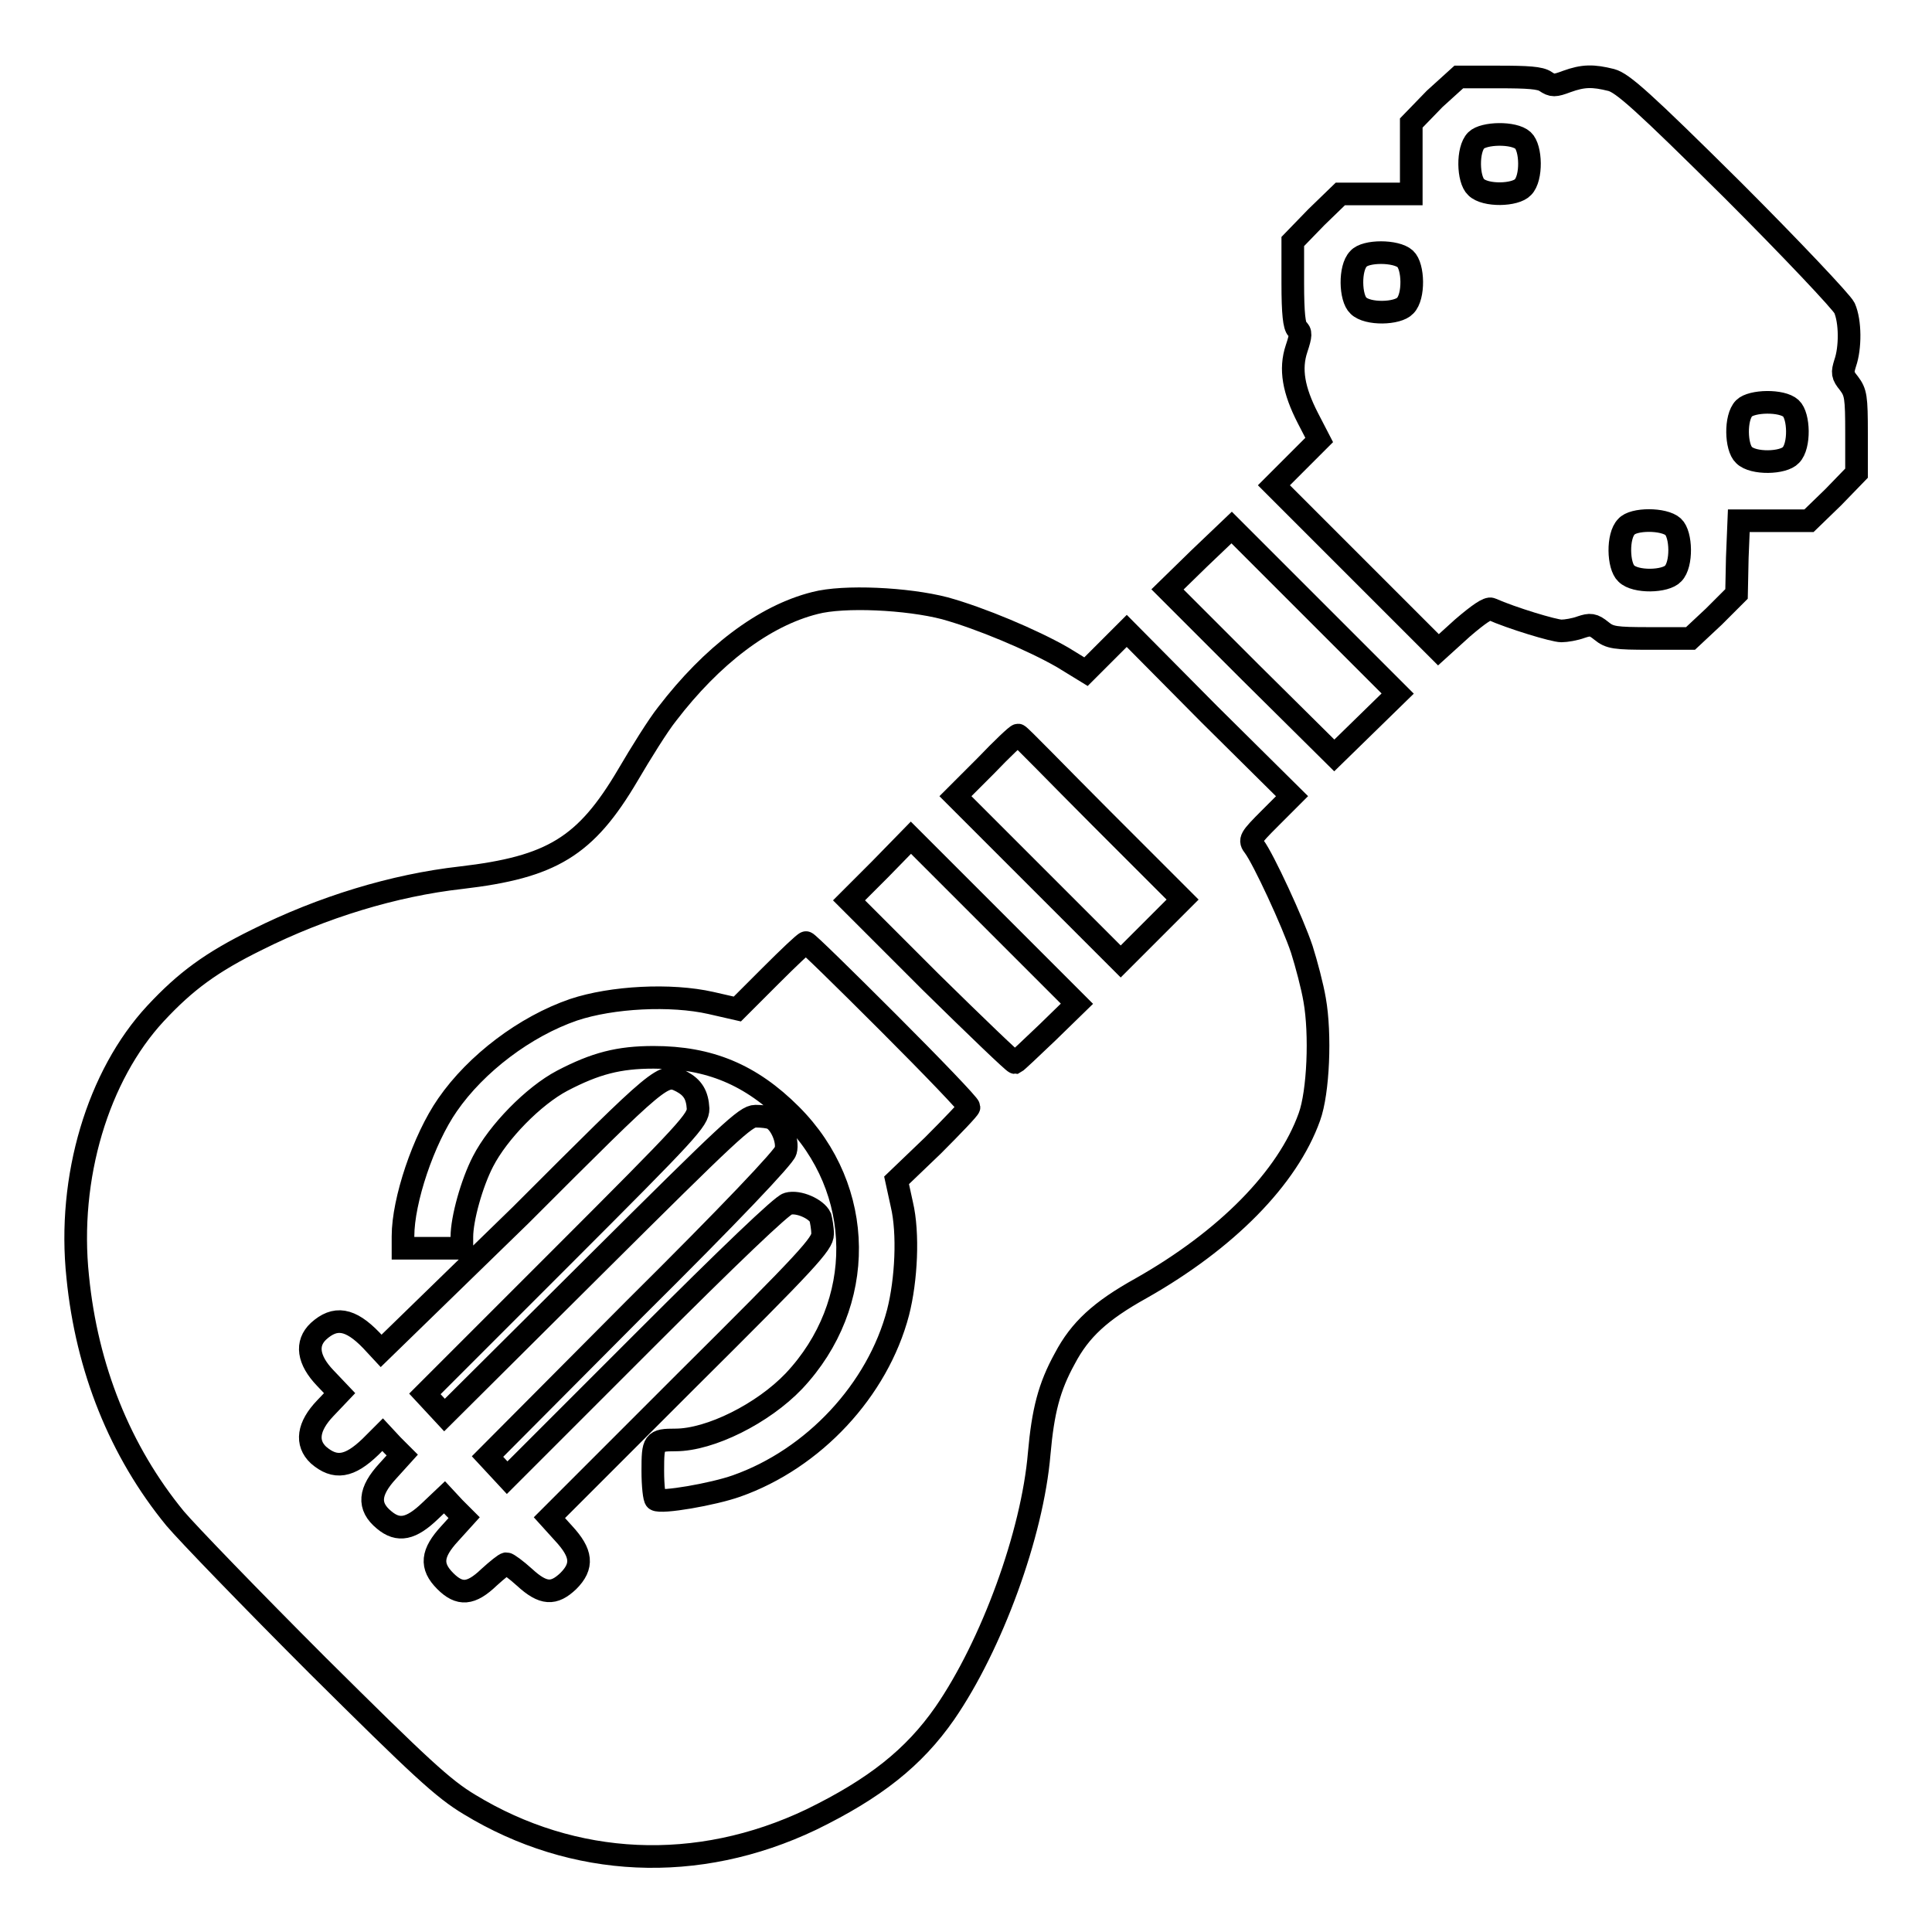
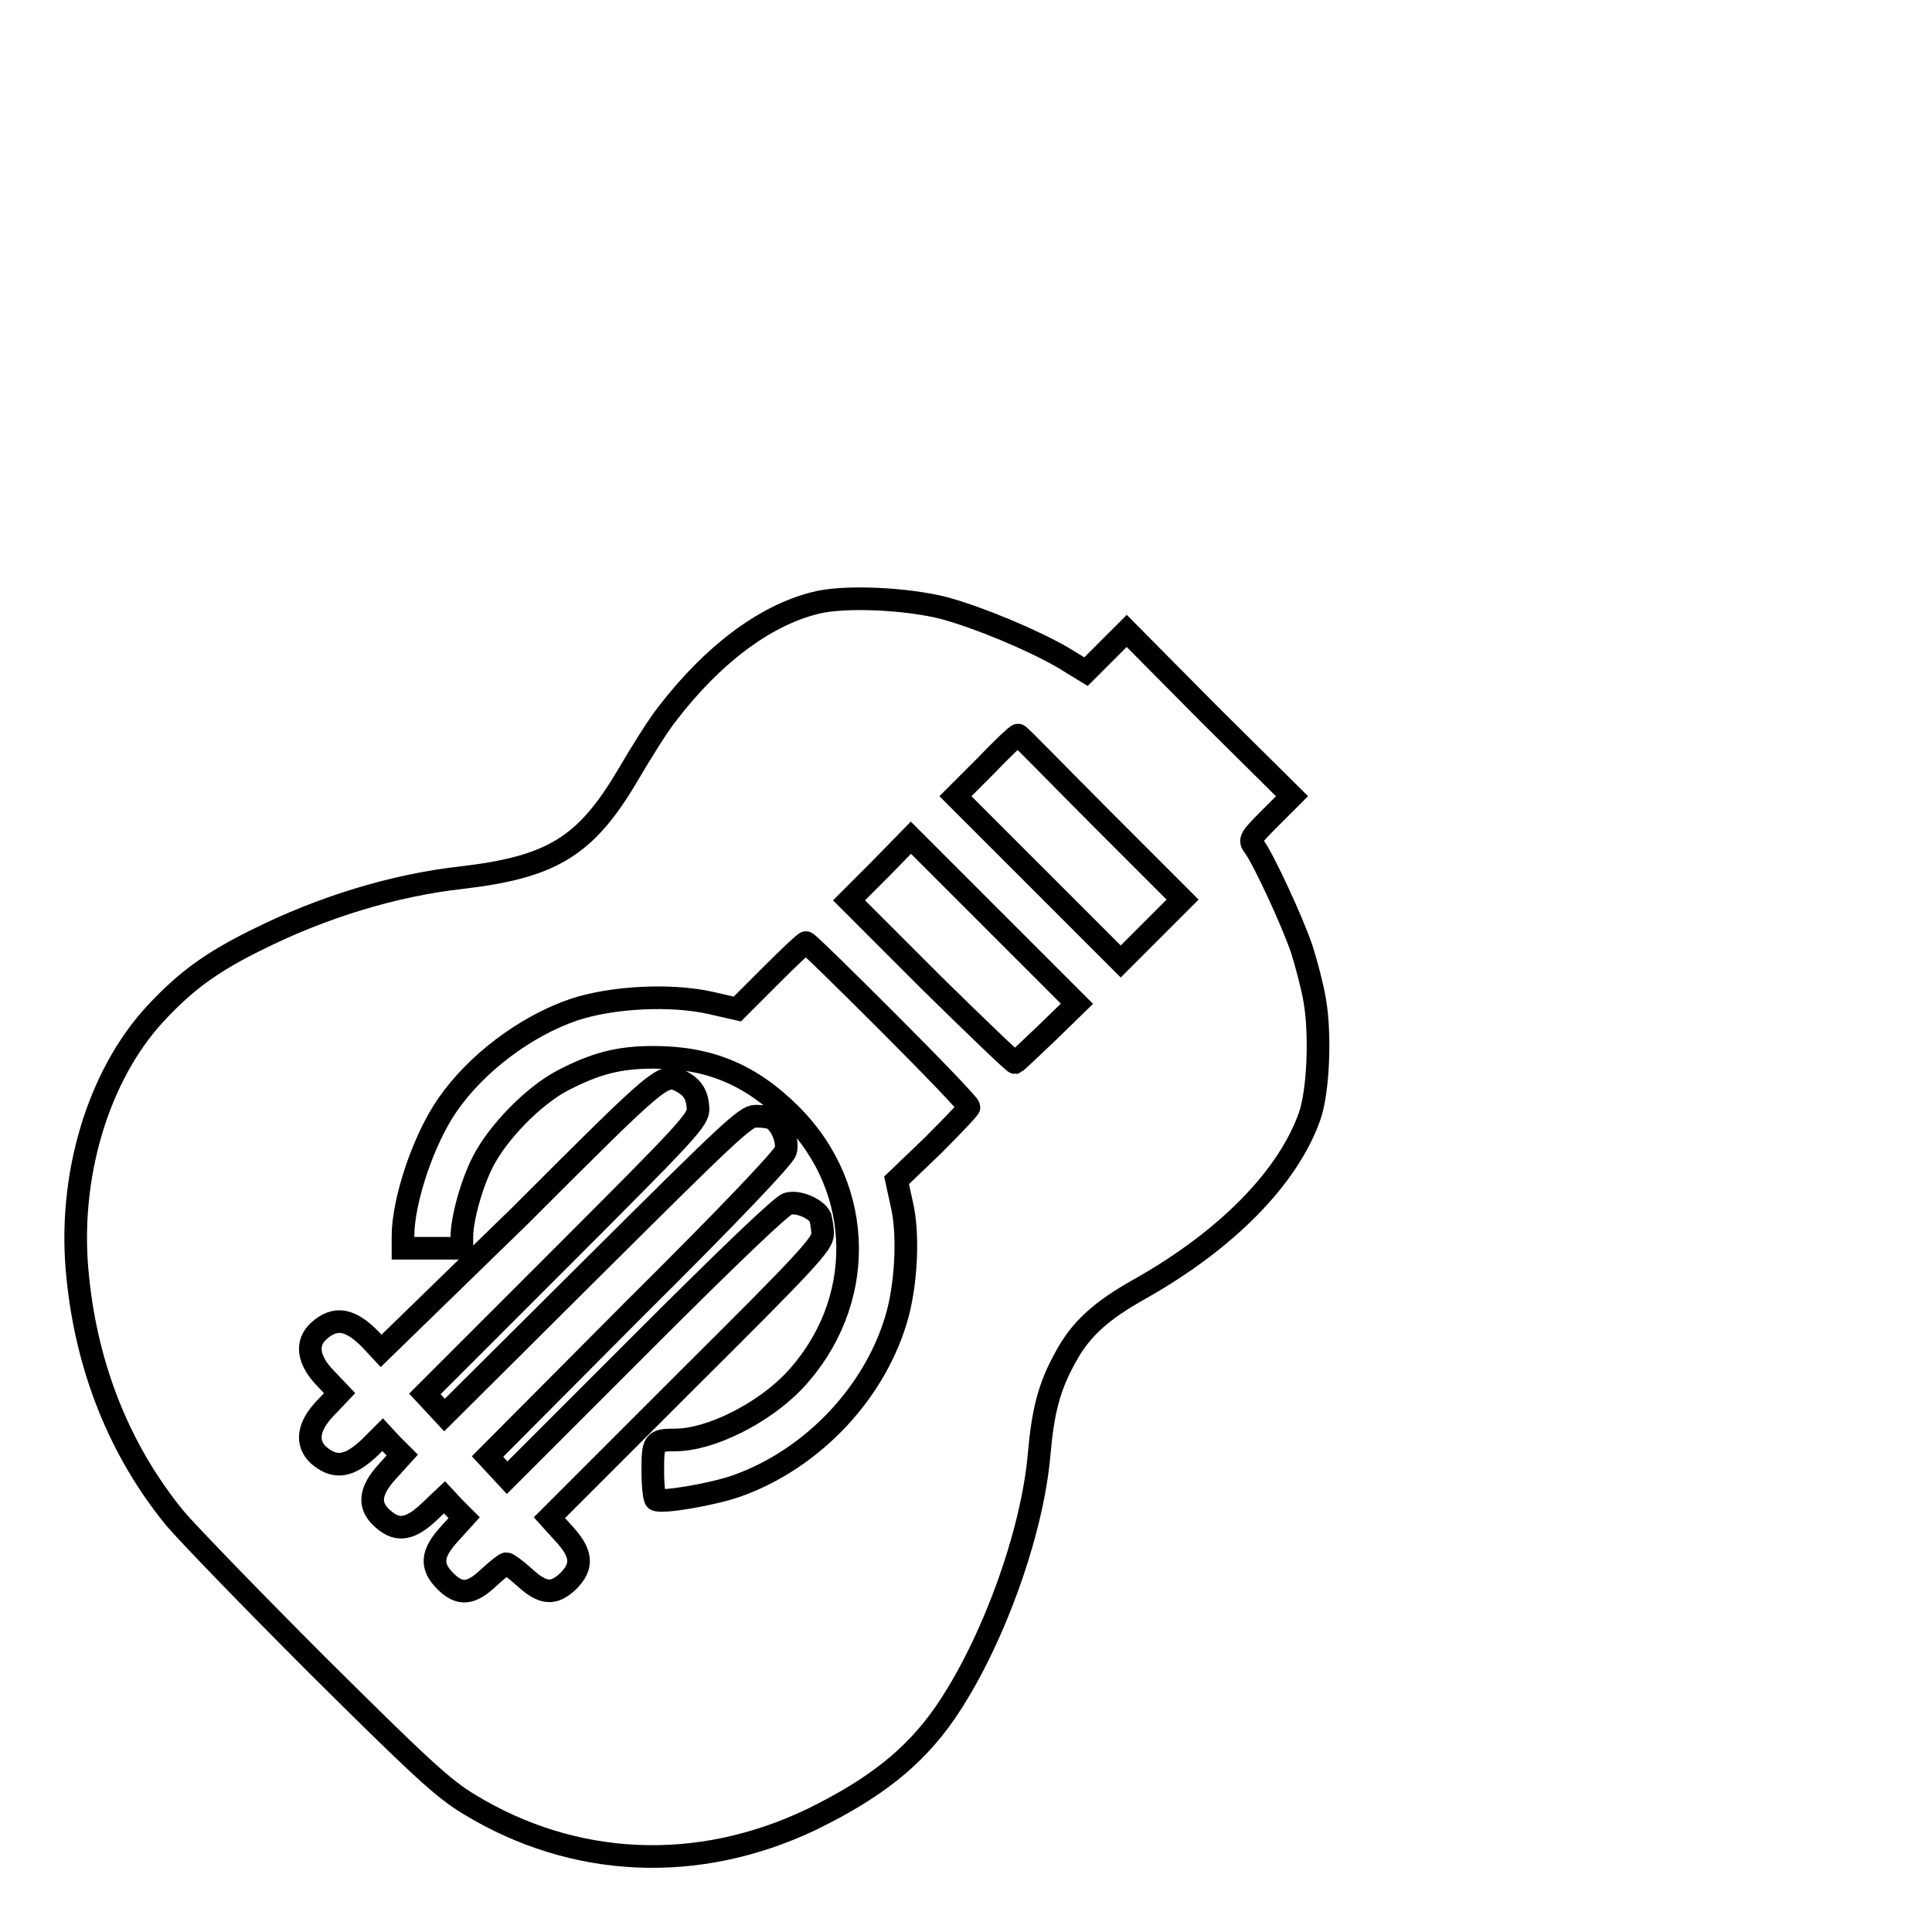
<svg xmlns="http://www.w3.org/2000/svg" version="1.1" x="0px" y="0px" viewBox="0 0 256 256" enable-background="new 0 0 256 256" xml:space="preserve">
  <g>
    <g>
      <g>
-         <path stroke-width="3" fill-opacity="0" stroke="#000000" d="M190.1,13.1l-3.1,3.2V21v4.7h-4.7h-4.7l-3.2,3.1l-3.1,3.2v5.5c0,4.1,0.2,5.7,0.6,6.1c0.5,0.4,0.5,0.8-0.1,2.6c-0.9,2.7-0.4,5.5,1.5,9.2l1.5,2.9l-3,3l-3,3l10.9,10.9l10.9,10.9l3.2-2.9c2.1-1.8,3.4-2.7,3.8-2.5c2.7,1.2,8.3,2.9,9.3,2.9c0.6,0,1.8-0.2,2.6-0.5c1.2-0.4,1.6-0.4,2.7,0.5c1.1,0.9,1.8,1,6.5,1h5.3l3.1-2.9l3-3l0.1-4.8l0.2-4.9h4.7h4.6l3.2-3.1l3.1-3.2v-5.3c0-4.8-0.1-5.4-1-6.6c-0.9-1.1-0.9-1.4-0.5-2.7c0.7-2,0.7-5.5-0.1-7.3c-0.4-0.8-7-7.8-14.8-15.6c-11.9-11.8-14.6-14.2-16.1-14.6c-2.4-0.6-3.7-0.6-5.9,0.2c-1.6,0.6-1.9,0.6-2.8,0c-0.7-0.5-2.4-0.6-6.2-0.6h-5.3L190.1,13.1z M201.8,18.6c1.1,1,1.2,5,0,6.2c-1,1.1-5,1.2-6.2,0c-1.1-1-1.2-5,0-6.2C196.6,17.6,200.6,17.5,201.8,18.6z M186.2,34.3c1.1,1,1.2,5,0,6.2c-1,1.1-5,1.2-6.2,0c-1.1-1-1.2-5,0-6.2C180.9,33.2,185,33.2,186.2,34.3z M237.3,54.1c1.1,1,1.2,5,0,6.2c-1,1.1-5,1.2-6.2,0c-1.1-1-1.2-5,0-6.2C232.1,53.1,236.1,53,237.3,54.1z M221.7,69.8c1.1,1,1.2,5,0,6.2c-1,1.1-5,1.2-6.2,0c-1.1-1-1.2-5,0-6.2C216.4,68.7,220.5,68.7,221.7,69.8z" />
-         <path stroke-width="3" fill-opacity="0" stroke="#000000" d="M158.9,74l-4.2,4.1l11,11l11.1,11l4.2-4.1l4.2-4.1l-11-11l-11-11L158.9,74z" />
        <path stroke-width="3" fill-opacity="0" stroke="#000000" d="M108,79.9c-6.8,1.7-13.7,7-19.6,14.7c-1.2,1.5-3.5,5.2-5.2,8.1c-5.6,9.5-10.1,12.2-22.1,13.6c-8.9,1-18.4,3.9-27,8.2c-6.1,3-9.5,5.5-13.5,9.8C13,142.5,8.9,156,10.3,169.2c1.2,12.1,5.6,23.1,12.9,32c1.6,1.9,10.1,10.7,18.9,19.5c13.6,13.5,16.6,16.3,20.1,18.4c13.8,8.4,30.2,9.2,45.3,2c8.4-4.1,13.6-8.2,17.7-14.1c6.2-9,11.6-23.7,12.5-34.4c0.5-5.6,1.3-8.8,3.4-12.6c2-3.8,4.7-6.3,10.1-9.3c11.3-6.4,19.4-14.6,22.3-22.7c1.2-3.3,1.5-11,0.7-15.5c-0.3-1.8-1.1-4.8-1.7-6.7c-1.2-3.6-5.1-12-6.3-13.6c-0.7-0.9-0.6-1.1,2.1-3.8l2.9-2.9l-11-10.9l-10.9-11l-2.7,2.7l-2.7,2.7l-3.1-1.9c-4-2.3-10.9-5.2-15.6-6.5C120.2,79.3,111.8,78.9,108,79.9z M145.9,108.4l10.8,10.8l-4.1,4.1l-4.1,4.1l-10.9-10.9l-11-11l4-4c2.2-2.3,4.1-4.1,4.3-4.1S140,102.5,145.9,108.4z M138.8,136.8c-2.2,2.1-4.1,3.9-4.3,4c-0.2,0-5.2-4.8-11.2-10.7l-10.8-10.8l4.1-4.1l4.1-4.2l11,11l11,11L138.8,136.8z M117.7,135.5c5.9,5.9,10.7,10.9,10.7,11.2c0,0.2-2.2,2.5-4.8,5.1l-4.8,4.6l0.7,3.2c0.9,3.8,0.6,10-0.5,14.3c-2.7,10.3-11.2,19.4-21.4,23c-3.1,1.1-10,2.3-10.7,1.8c-0.2-0.1-0.4-1.8-0.4-3.8c0-3.9,0.1-4.1,3-4.1c4.6,0,11.6-3.5,15.7-7.8c9.6-10.2,9.5-25.4-0.4-35.3c-5.3-5.3-10.8-7.6-18.2-7.6c-4.6,0-7.7,0.8-12.1,3.1c-3.8,2-8.5,6.8-10.5,10.7c-1.5,2.9-2.8,7.6-2.8,10v1.5h-3.9h-3.9v-1.6c0-4.7,2.7-12.8,5.9-17.4c3.8-5.5,10.3-10.4,16.7-12.6c5.1-1.7,12.9-2.1,18.2-0.9l3.5,0.8l4.4-4.4c2.4-2.4,4.5-4.4,4.7-4.4C106.9,124.8,111.8,129.6,117.7,135.5z M90.3,143.3c1.5,0.8,2.1,1.8,2.2,3.6c0,1.5-1.2,2.8-18.1,19.7l-18.1,18.1l1.3,1.4l1.3,1.4l19.9-19.8c17.8-17.7,20-19.8,21.3-19.8c0.8,0,1.8,0.1,2.2,0.3c1.1,0.5,2.2,2.9,1.8,4.3c-0.2,0.8-7.3,8.3-20,20.9L64.6,193l1.3,1.4l1.3,1.4l18-18c11.5-11.5,18.4-18.1,19.2-18.3c1.4-0.4,3.8,0.7,4.3,1.8c0.1,0.4,0.3,1.4,0.3,2.2c0,1.3-1.9,3.4-18.1,19.5l-18.1,18.1l1.9,2.1c2.4,2.6,2.6,4.3,0.6,6.3c-1.9,1.8-3.3,1.8-5.8-0.5c-1.1-1-2.2-1.8-2.4-1.8c-0.2,0-1.2,0.8-2.3,1.8c-2.4,2.3-3.9,2.4-5.8,0.5c-2-2-1.8-3.7,0.6-6.3l1.9-2.1l-1.3-1.3l-1.3-1.4l-1.9,1.8c-2.5,2.4-4.2,2.8-6.1,1.2c-2.2-1.8-2-3.8,0.5-6.5l1.9-2.1l-1.3-1.3l-1.3-1.4l-1.6,1.6c-2.8,2.7-4.7,3-6.9,1.1c-1.7-1.6-1.4-3.8,0.9-6.2l1.9-2l-1.9-2c-2.3-2.4-2.6-4.6-0.9-6.2c2.2-2,4.2-1.7,7,1.2l1.3,1.4L69,161C87.8,142.2,87.9,142.1,90.3,143.3z" />
      </g>
    </g>
  </g>
</svg>